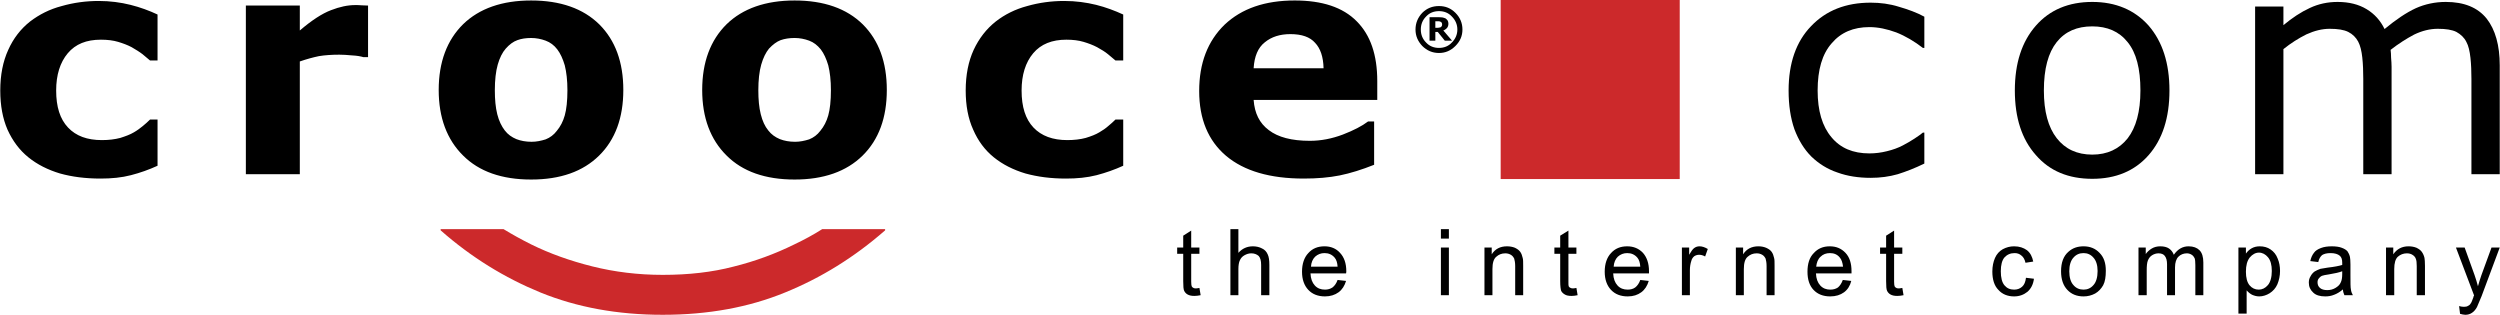
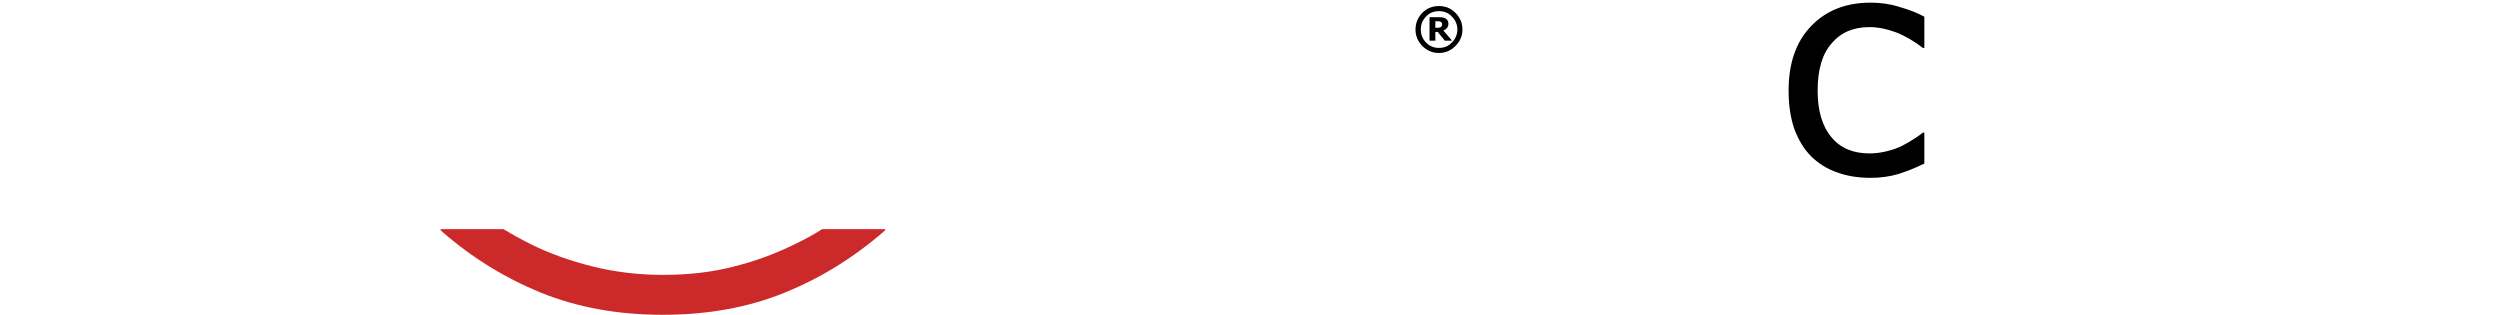
<svg xmlns="http://www.w3.org/2000/svg" xml:space="preserve" width="103.298mm" height="13.007mm" version="1.1" style="shape-rendering:geometricPrecision; text-rendering:geometricPrecision; image-rendering:optimizeQuality; fill-rule:evenodd; clip-rule:evenodd" viewBox="0 0 10330 1301">
  <defs>
    <style type="text/css">
   
    .fil0 {fill:#000000}
    .fil1 {fill:#CC292B}
   
  </style>
  </defs>
  <g id="Layer_x0020_1">
    <g id="_2848610333056">
-       <path class="fil0" d="M414 738c-61,0 -117,-7 -167,-21 -50,-15 -94,-37 -131,-67 -37,-30 -65,-68 -86,-114 -20,-46 -30,-100 -30,-162 0,-64 11,-120 33,-168 21,-47 51,-86 90,-117 38,-29 81,-51 131,-64 49,-14 100,-21 153,-21 47,0 91,6 131,16 40,10 78,24 112,40l0 190 -31 0c-9,-7 -19,-16 -31,-26 -13,-10 -28,-19 -45,-29 -17,-9 -36,-16 -56,-22 -20,-6 -44,-9 -71,-9 -60,0 -105,18 -137,56 -32,38 -48,90 -48,154 0,68 16,118 49,153 33,35 79,52 140,52 28,0 53,-3 76,-9 22,-7 41,-14 56,-23 14,-8 26,-17 37,-26 11,-9 21,-18 30,-27l31 0 0 191c-35,16 -71,29 -110,39 -38,10 -80,14 -126,14zm1106 -502l-20 0c-10,-3 -25,-6 -46,-7 -21,-2 -38,-3 -53,-3 -31,0 -60,2 -84,6 -24,5 -50,12 -79,22l0 466 -223 0 0 -697 223 0 0 103c49,-42 92,-70 129,-84 36,-14 69,-21 100,-21 8,0 17,0 27,1 10,0 18,1 26,1l0 213zm1055 136c0,114 -33,205 -100,271 -67,66 -160,99 -281,99 -121,0 -215,-33 -281,-99 -67,-66 -101,-157 -101,-271 0,-115 34,-206 101,-272 67,-65 161,-98 281,-98 121,0 215,33 282,99 66,66 99,156 99,271zm-275 169c15,-18 26,-39 33,-64 7,-25 11,-60 11,-104 0,-41 -4,-75 -11,-103 -8,-27 -18,-49 -31,-66 -13,-17 -29,-29 -48,-36 -19,-7 -39,-11 -60,-11 -22,0 -41,3 -57,9 -17,6 -33,18 -48,35 -14,16 -25,38 -33,66 -8,28 -12,64 -12,106 0,38 3,71 10,99 7,28 18,50 31,67 13,17 29,28 48,36 18,7 39,11 63,11 20,0 39,-4 58,-10 18,-7 34,-19 46,-35zm1364 -169c0,114 -33,205 -100,271 -67,66 -161,99 -281,99 -121,0 -215,-33 -281,-99 -67,-66 -101,-157 -101,-271 0,-115 34,-206 101,-272 67,-65 161,-98 281,-98 121,0 215,33 282,99 66,66 99,156 99,271zm-275 169c15,-18 26,-39 33,-64 7,-25 11,-60 11,-104 0,-41 -4,-75 -11,-103 -8,-27 -18,-49 -31,-66 -14,-17 -29,-29 -48,-36 -19,-7 -39,-11 -60,-11 -22,0 -41,3 -58,9 -16,6 -32,18 -48,35 -13,16 -24,38 -32,66 -8,28 -12,64 -12,106 0,38 3,71 10,99 7,28 17,50 31,67 13,17 29,28 48,36 18,7 39,11 63,11 20,0 39,-4 58,-10 18,-7 34,-19 46,-35zm1015 197c-61,0 -116,-7 -167,-21 -50,-15 -94,-37 -131,-67 -37,-30 -65,-68 -85,-114 -21,-46 -31,-100 -31,-162 0,-64 11,-120 33,-168 22,-47 52,-86 91,-117 37,-29 81,-51 130,-64 49,-14 100,-21 153,-21 48,0 91,6 132,16 40,10 77,24 112,40l0 190 -32 0c-8,-7 -19,-16 -31,-26 -12,-10 -27,-19 -45,-29 -17,-9 -36,-16 -56,-22 -20,-6 -44,-9 -71,-9 -59,0 -105,18 -137,56 -32,38 -48,90 -48,154 0,68 16,118 49,153 33,35 80,52 140,52 28,0 54,-3 76,-9 23,-7 41,-14 56,-23 14,-8 27,-17 37,-26 11,-9 21,-18 30,-27l32 0 0 191c-35,16 -72,29 -110,39 -39,10 -81,14 -127,14zm1287 -325l-511 0c4,55 24,96 63,125 38,29 94,44 169,44 47,0 92,-9 137,-26 44,-17 79,-35 104,-54l25 0 0 179c-50,20 -98,35 -142,44 -45,9 -94,13 -149,13 -139,0 -246,-31 -321,-94 -74,-63 -111,-152 -111,-268 0,-115 35,-206 105,-274 71,-67 167,-100 290,-100 113,0 199,28 256,86 57,57 85,139 85,247l0 78zm-222 -131c-1,-47 -13,-82 -35,-105 -21,-24 -55,-36 -102,-36 -43,0 -78,11 -106,34 -28,22 -43,58 -46,107l289 0z" />
-       <path class="fil0" d="M10330 720l-117 0 0 -394c0,-30 -1,-59 -4,-87 -3,-27 -8,-50 -17,-66 -9,-18 -23,-31 -41,-41 -18,-9 -43,-13 -77,-13 -32,0 -65,8 -98,24 -32,17 -65,38 -97,63 1,9 2,20 2,33 1,12 2,25 2,37l0 444 -117 0 0 -394c0,-31 -1,-60 -4,-88 -3,-27 -8,-49 -17,-66 -9,-17 -23,-31 -41,-40 -18,-9 -43,-13 -77,-13 -31,0 -63,8 -96,23 -32,16 -64,36 -95,61l0 517 -117 0 0 -693 117 0 0 77c36,-30 72,-54 109,-71 36,-17 74,-25 115,-25 47,0 87,10 120,30 33,20 57,47 74,82 47,-39 90,-68 129,-86 38,-17 80,-26 124,-26 76,0 132,23 169,69 36,46 54,111 54,193l0 450z" />
-       <path class="fil0" d="M8845 374c0,-90 -17,-156 -53,-200 -35,-44 -84,-65 -146,-65 -63,0 -112,21 -147,65 -35,44 -53,110 -53,200 0,87 18,152 53,197 35,45 84,68 147,68 62,0 111,-23 146,-67 35,-45 53,-111 53,-198zm120 0c0,113 -29,202 -86,267 -58,66 -136,98 -233,98 -98,0 -176,-32 -233,-98 -58,-65 -87,-154 -87,-267 0,-113 29,-202 87,-268 57,-65 135,-98 233,-98 97,0 175,33 233,98 57,66 86,155 86,268z" />
      <path class="fil0" d="M7952 676c-39,19 -75,33 -110,44 -35,10 -72,15 -112,15 -50,0 -96,-7 -137,-22 -42,-14 -78,-37 -108,-66 -30,-30 -53,-68 -70,-113 -16,-46 -24,-99 -24,-160 0,-113 31,-202 93,-266 62,-65 144,-97 246,-97 40,0 79,5 117,17 38,11 74,24 105,41l0 129 -6 0c-35,-27 -72,-49 -110,-64 -38,-14 -75,-22 -111,-22 -66,0 -118,22 -156,67 -39,44 -58,109 -58,195 0,84 19,148 57,193 37,45 89,67 157,67 24,0 48,-3 72,-9 25,-6 47,-14 66,-24 17,-9 33,-18 48,-28 15,-10 27,-18 35,-25l6 0 0 128z" />
-       <polygon class="fil1" points="6201,0 6941,0 6941,740 6201,740 " />
      <path class="fil1" d="M3657 947l0 5c-127,111 -264,196 -414,257 -149,61 -317,92 -505,92 -187,0 -355,-31 -505,-92 -149,-61 -287,-146 -413,-257l0 -5 260 0c36,22 74,43 114,63 77,38 161,68 253,91 92,23 189,35 291,35 107,0 204,-11 292,-34 89,-22 173,-53 252,-92 40,-19 79,-40 115,-63l260 0z" />
-       <path class="fil0" d="M4956 1190l5 30c-10,2 -18,3 -26,3 -12,0 -21,-2 -28,-6 -7,-4 -11,-9 -14,-15 -3,-6 -4,-19 -4,-40l0 -113 -25 0 0 -26 25 0 0 -49 33 -21 0 70 34 0 0 26 -34 0 0 115c0,10 1,16 2,19 1,2 3,5 6,6 2,2 6,3 11,3 4,0 9,-1 15,-2zm128 30l0 -273 33 0 0 98c16,-18 36,-27 60,-27 14,0 27,3 38,9 11,5 18,13 23,24 5,10 7,25 7,44l0 125 -34 0 0 -125c0,-17 -3,-29 -10,-37 -8,-7 -18,-11 -31,-11 -10,0 -19,3 -28,8 -9,5 -15,12 -19,21 -4,8 -6,21 -6,36l0 108 -33 0zm443 -63l35 4c-6,20 -16,36 -31,47 -15,11 -34,17 -56,17 -29,0 -52,-9 -69,-27 -17,-18 -26,-43 -26,-75 0,-33 9,-59 26,-77 17,-19 39,-28 67,-28 26,0 48,9 64,27 17,18 26,43 26,76 0,2 0,5 -1,9l-147 0c1,22 7,38 18,50 11,12 25,17 42,17 12,0 22,-3 31,-9 9,-7 16,-17 21,-31zm-110 -55l110 0c-1,-16 -5,-29 -12,-37 -11,-13 -25,-19 -42,-19 -15,0 -28,5 -39,15 -10,10 -16,24 -17,41zm537 -116l0 -39 33 0 0 39 -33 0zm0 234l0 -197 33 0 0 197 -33 0zm180 0l0 -197 30 0 0 28c14,-22 35,-33 63,-33 12,0 23,2 33,6 10,5 17,10 22,17 5,7 8,16 10,25 2,6 2,17 2,33l0 121 -33 0 0 -120c0,-14 -2,-24 -4,-31 -3,-6 -7,-12 -14,-16 -7,-4 -14,-6 -23,-6 -15,0 -27,5 -37,14 -11,9 -16,26 -16,51l0 108 -33 0zm380 -30l5 30c-9,2 -18,3 -25,3 -12,0 -22,-2 -28,-6 -7,-4 -12,-9 -15,-15 -2,-6 -4,-19 -4,-40l0 -113 -24 0 0 -26 24 0 0 -49 34 -21 0 70 33 0 0 26 -33 0 0 115c0,10 0,16 1,19 2,2 3,5 6,6 3,2 7,3 12,3 3,0 8,-1 14,-2zm264 -33l35 4c-6,20 -16,36 -31,47 -15,11 -33,17 -56,17 -29,0 -52,-9 -69,-27 -17,-18 -26,-43 -26,-75 0,-33 9,-59 26,-77 17,-19 39,-28 67,-28 26,0 48,9 65,27 16,18 25,43 25,76 0,2 0,5 0,9l-148 0c1,22 7,38 18,50 11,12 25,17 42,17 12,0 23,-3 31,-9 9,-7 16,-17 21,-31zm-110 -55l110 0c-1,-16 -5,-29 -12,-37 -11,-13 -25,-19 -42,-19 -15,0 -28,5 -39,15 -10,10 -16,24 -17,41zm282 118l0 -197 30 0 0 30c8,-14 15,-24 21,-28 7,-5 14,-7 22,-7 11,0 22,4 34,11l-11 31c-9,-5 -17,-7 -25,-7 -7,0 -14,2 -20,6 -6,5 -10,11 -12,19 -4,12 -6,25 -6,39l0 103 -33 0zm223 0l0 -197 30 0 0 28c14,-22 35,-33 63,-33 12,0 22,2 32,6 11,5 18,10 23,17 5,7 8,16 10,25 2,6 2,17 2,33l0 121 -33 0 0 -120c0,-14 -2,-24 -4,-31 -3,-6 -7,-12 -14,-16 -7,-4 -14,-6 -23,-6 -15,0 -27,5 -37,14 -11,9 -16,26 -16,51l0 108 -33 0zm442 -63l35 4c-5,20 -15,36 -30,47 -15,11 -34,17 -57,17 -29,0 -52,-9 -69,-27 -17,-18 -25,-43 -25,-75 0,-33 8,-59 26,-77 17,-19 39,-28 66,-28 27,0 48,9 65,27 17,18 25,43 25,76 0,2 0,5 0,9l-147 0c1,22 7,38 18,50 11,12 25,17 41,17 13,0 23,-3 32,-9 8,-7 15,-17 20,-31zm-110 -55l111 0c-2,-16 -6,-29 -13,-37 -10,-13 -24,-19 -41,-19 -16,0 -29,5 -39,15 -11,10 -16,24 -18,41zm356 88l5 30c-10,2 -18,3 -26,3 -12,0 -21,-2 -28,-6 -7,-4 -11,-9 -14,-15 -3,-6 -4,-19 -4,-40l0 -113 -25 0 0 -26 25 0 0 -49 33 -21 0 70 34 0 0 26 -34 0 0 115c0,10 1,16 2,19 1,2 3,5 6,6 2,2 6,3 11,3 4,0 9,-1 15,-2zm511 -42l33 4c-3,23 -12,41 -27,54 -15,12 -33,19 -55,19 -27,0 -49,-9 -65,-27 -17,-17 -25,-43 -25,-76 0,-21 4,-40 11,-56 7,-16 18,-28 32,-36 15,-8 30,-12 47,-12 22,0 39,6 53,16 14,11 22,27 26,47l-32 5c-3,-14 -9,-24 -17,-30 -8,-7 -17,-10 -28,-10 -17,0 -31,6 -42,18 -10,12 -15,31 -15,57 0,27 5,46 15,58 10,12 23,18 40,18 13,0 24,-4 33,-12 9,-8 14,-20 16,-37zm145 -27c0,-36 10,-63 31,-81 17,-15 37,-22 62,-22 27,0 49,9 66,27 18,18 26,42 26,74 0,25 -3,45 -11,60 -8,14 -19,26 -33,34 -15,8 -31,12 -48,12 -28,0 -50,-9 -67,-27 -17,-18 -26,-43 -26,-77zm34 0c0,26 6,45 17,57 11,13 25,19 42,19 16,0 30,-6 41,-19 11,-12 17,-32 17,-58 0,-24 -6,-43 -17,-55 -11,-13 -25,-19 -41,-19 -17,0 -31,6 -42,19 -11,12 -17,31 -17,56zm286 99l0 -197 30 0 0 27c6,-9 15,-17 25,-23 10,-6 22,-9 35,-9 15,0 27,3 36,9 9,6 16,15 20,26 16,-23 36,-35 61,-35 20,0 35,6 45,16 11,11 16,28 16,51l0 135 -33 0 0 -124c0,-14 -1,-23 -3,-29 -3,-6 -7,-11 -12,-14 -6,-4 -13,-6 -20,-6 -14,0 -26,5 -35,14 -9,9 -14,24 -14,44l0 115 -33 0 0 -128c0,-15 -3,-26 -9,-34 -5,-7 -14,-11 -26,-11 -10,0 -19,3 -27,8 -8,5 -13,12 -17,21 -4,10 -5,24 -5,42l0 102 -34 0zm413 76l0 -273 31 0 0 25c7,-10 15,-17 24,-22 9,-5 20,-8 33,-8 17,0 32,4 45,13 13,9 23,21 29,37 7,16 10,33 10,52 0,20 -4,38 -11,55 -7,16 -18,28 -32,37 -13,8 -28,13 -43,13 -11,0 -21,-3 -30,-7 -9,-5 -16,-11 -22,-18l0 96 -34 0zm31 -173c0,25 5,44 15,56 10,12 23,18 38,18 14,0 27,-6 38,-19 10,-12 16,-32 16,-58 0,-25 -5,-44 -16,-57 -10,-12 -23,-19 -37,-19 -14,0 -27,7 -38,20 -11,14 -16,33 -16,59zm401 73c-13,11 -25,18 -36,22 -12,5 -24,7 -37,7 -22,0 -39,-5 -50,-16 -12,-11 -18,-24 -18,-41 0,-10 2,-18 7,-26 4,-8 10,-15 17,-20 7,-4 15,-8 24,-11 7,-1 17,-3 30,-5 27,-3 47,-7 60,-11 0,-5 0,-8 0,-9 0,-14 -3,-23 -10,-29 -8,-7 -21,-11 -38,-11 -16,0 -27,3 -35,8 -7,6 -13,15 -16,29l-33 -4c3,-14 8,-25 15,-34 6,-9 16,-15 29,-20 13,-5 28,-7 45,-7 17,0 31,2 41,6 11,4 19,9 24,15 4,6 8,14 10,23 1,6 2,16 2,31l0 44c0,32 0,51 2,60 1,8 4,16 8,23l-35 0c-3,-7 -6,-15 -6,-24zm-3 -75c-12,5 -31,9 -55,13 -14,2 -24,4 -29,6 -6,3 -10,7 -13,11 -4,5 -5,10 -5,16 0,9 3,17 10,23 7,6 17,9 30,9 13,0 24,-3 34,-9 10,-6 18,-13 22,-23 4,-8 6,-19 6,-34l0 -12zm181 99l0 -197 30 0 0 28c15,-22 36,-33 63,-33 12,0 23,2 33,6 10,5 17,10 22,17 5,7 9,16 11,25 1,6 2,17 2,33l0 121 -34 0 0 -120c0,-14 -1,-24 -4,-31 -2,-6 -7,-12 -14,-16 -6,-4 -14,-6 -23,-6 -14,0 -27,5 -37,14 -10,9 -15,26 -15,51l0 108 -34 0zm306 77l-4 -32c8,2 14,3 20,3 7,0 13,-1 17,-4 5,-2 9,-6 11,-10 3,-3 6,-12 11,-25 0,-2 1,-5 3,-8l-75 -198 36 0 41 114c5,15 10,30 14,46 4,-15 9,-30 14,-45l42 -115 34 0 -75 201c-9,21 -15,36 -19,45 -6,11 -13,19 -21,24 -7,5 -17,8 -27,8 -7,0 -14,-2 -22,-4z" />
      <path class="fil0" d="M6043 122c0,27 -10,49 -29,68 -19,19 -41,29 -68,29 -27,0 -50,-10 -69,-29 -18,-19 -28,-41 -28,-68 0,-27 10,-50 28,-69 19,-19 42,-28 69,-28 27,0 49,9 68,28 19,19 29,42 29,69zm-21 0c0,-21 -8,-39 -23,-54 -14,-15 -32,-22 -53,-22 -21,0 -39,7 -53,22 -15,15 -22,33 -22,54 0,21 7,39 22,54 14,15 32,22 53,22 21,0 39,-7 53,-22 15,-15 23,-33 23,-54zm-22 46l-30 0 -29 -36 -10 0 0 36 -24 0 0 -97 37 0c7,0 12,1 16,1 4,1 9,2 13,4 4,3 7,6 9,9 2,4 3,8 3,13 0,7 -2,13 -6,18 -4,4 -9,8 -15,10l36 42zm-41 -68c0,-2 -1,-4 -1,-5 -1,-2 -3,-4 -5,-5 -2,-1 -4,-1 -6,-2 -3,0 -5,0 -8,0l-8 0 0 27 6 0c4,0 7,0 10,-1 3,0 5,-1 7,-2 2,-2 3,-3 4,-5 1,-2 1,-4 1,-7z" />
    </g>
  </g>
</svg>